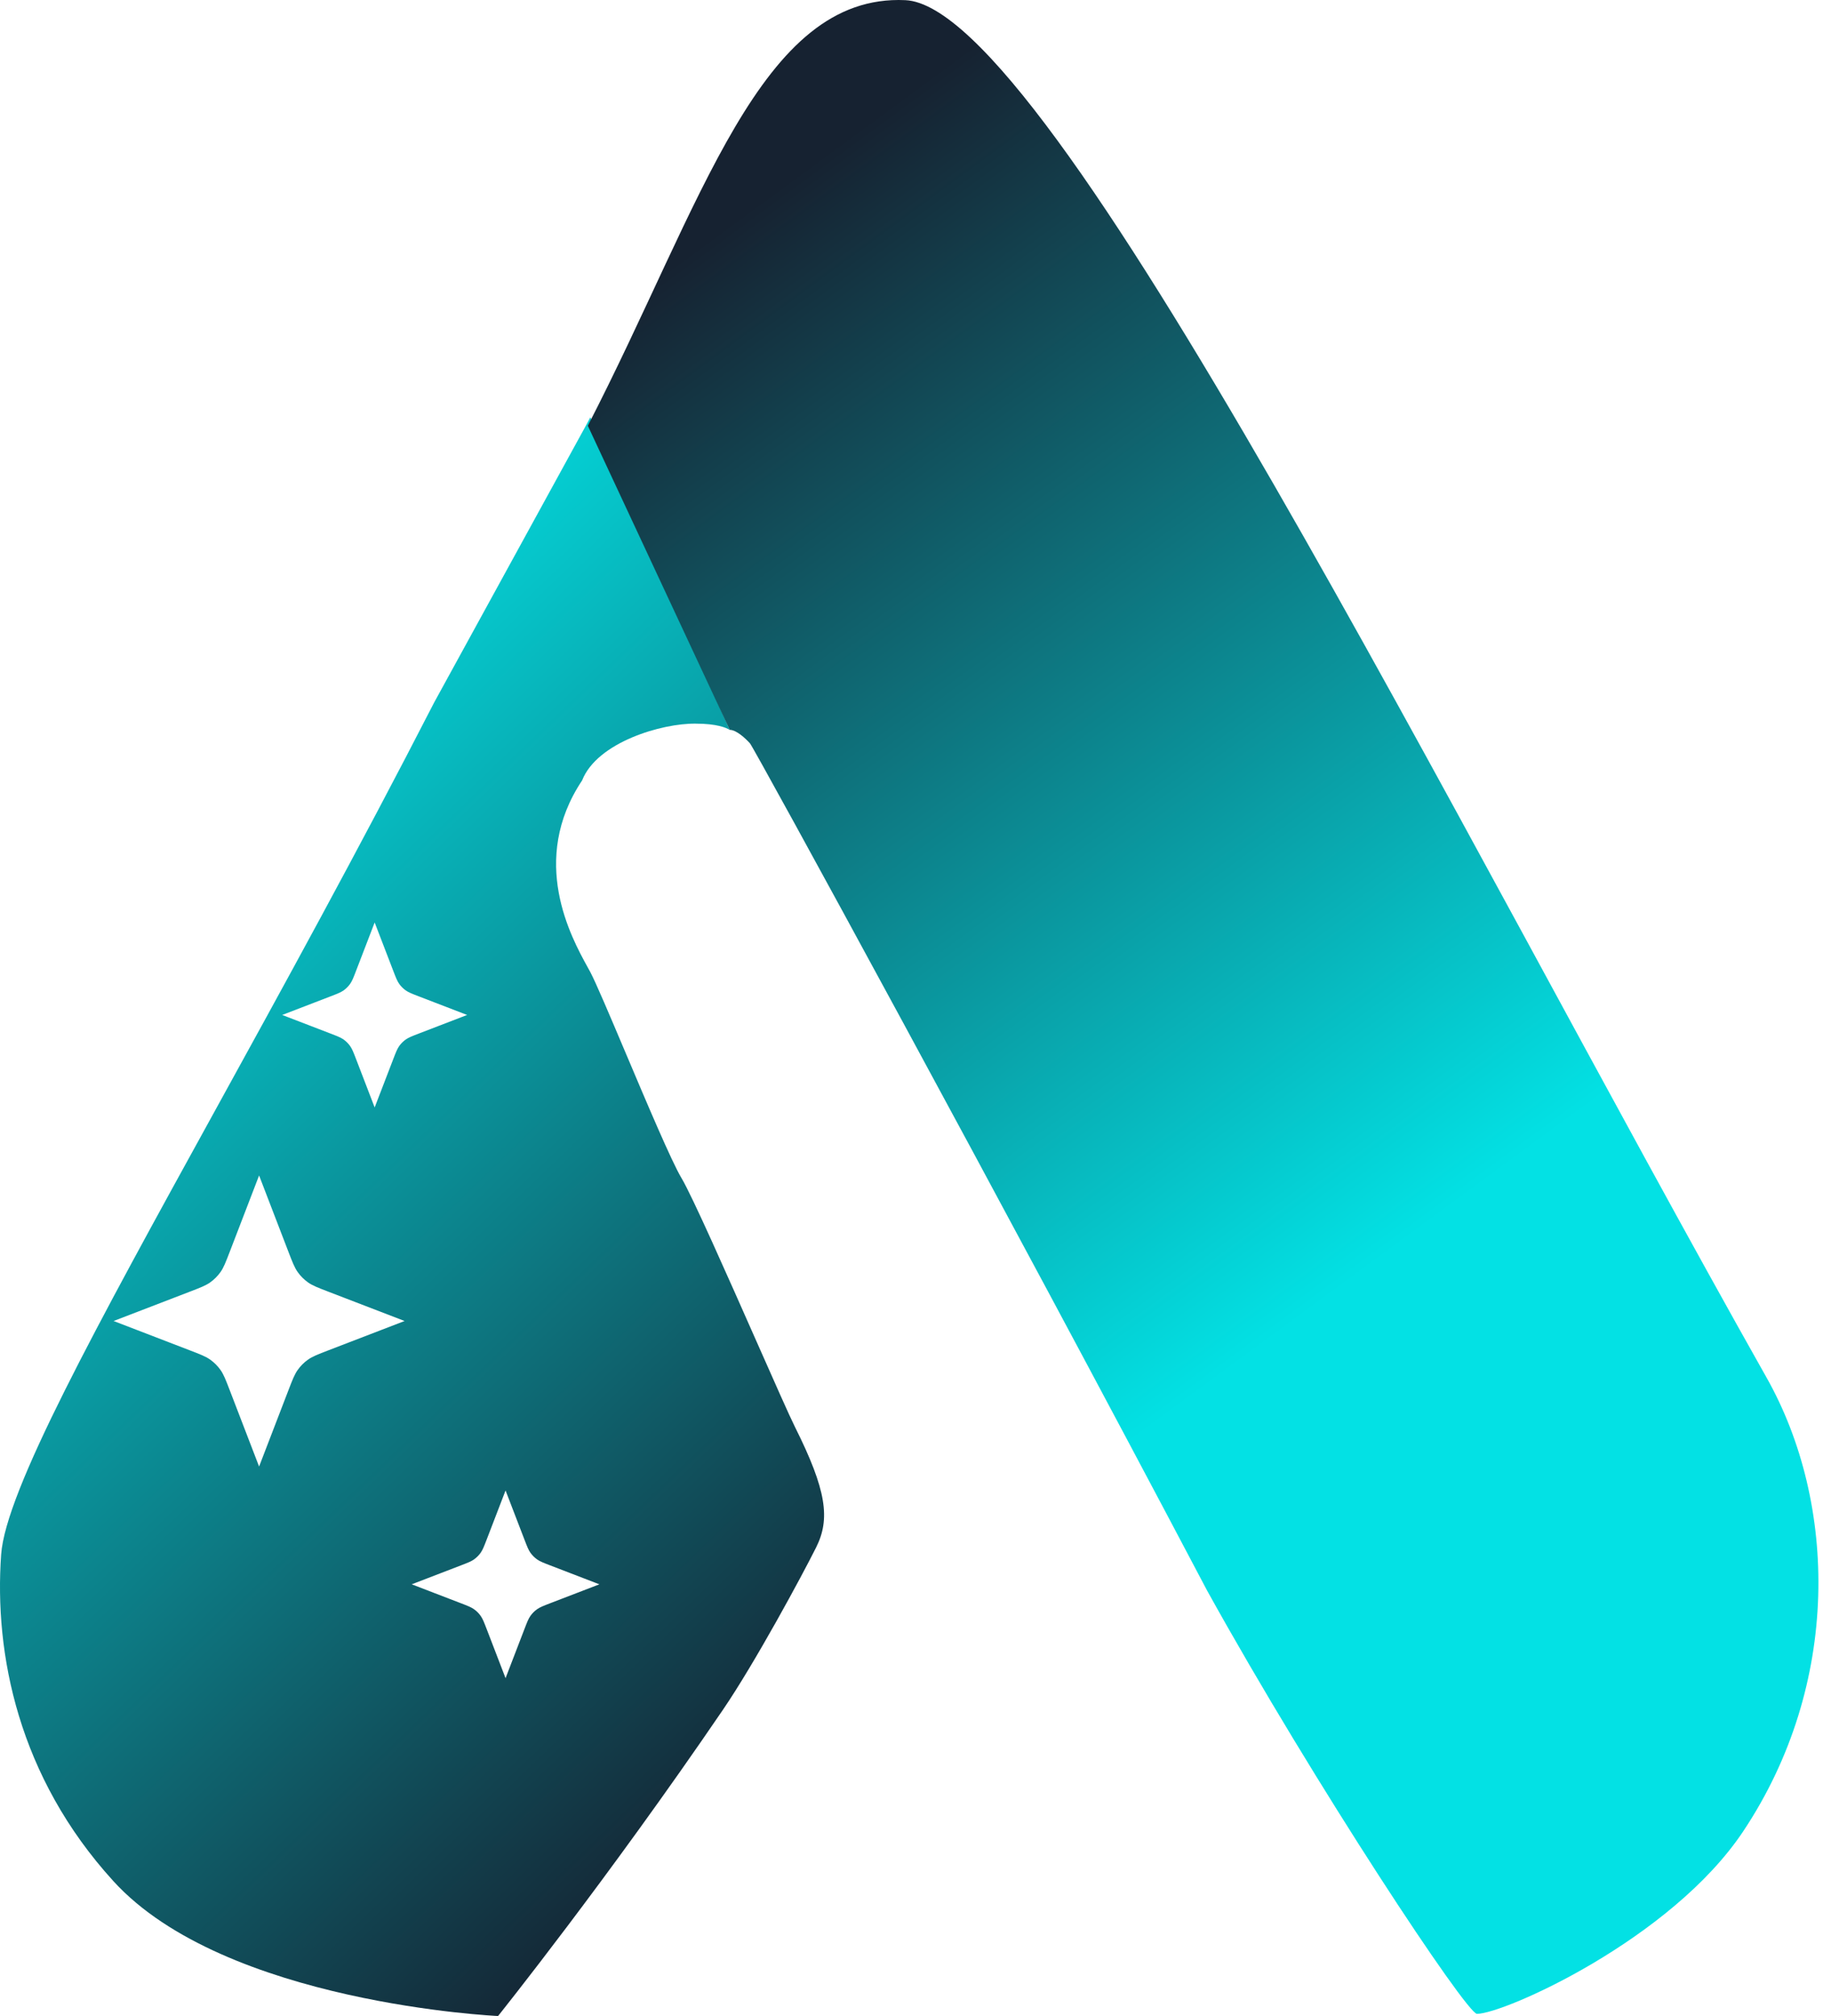
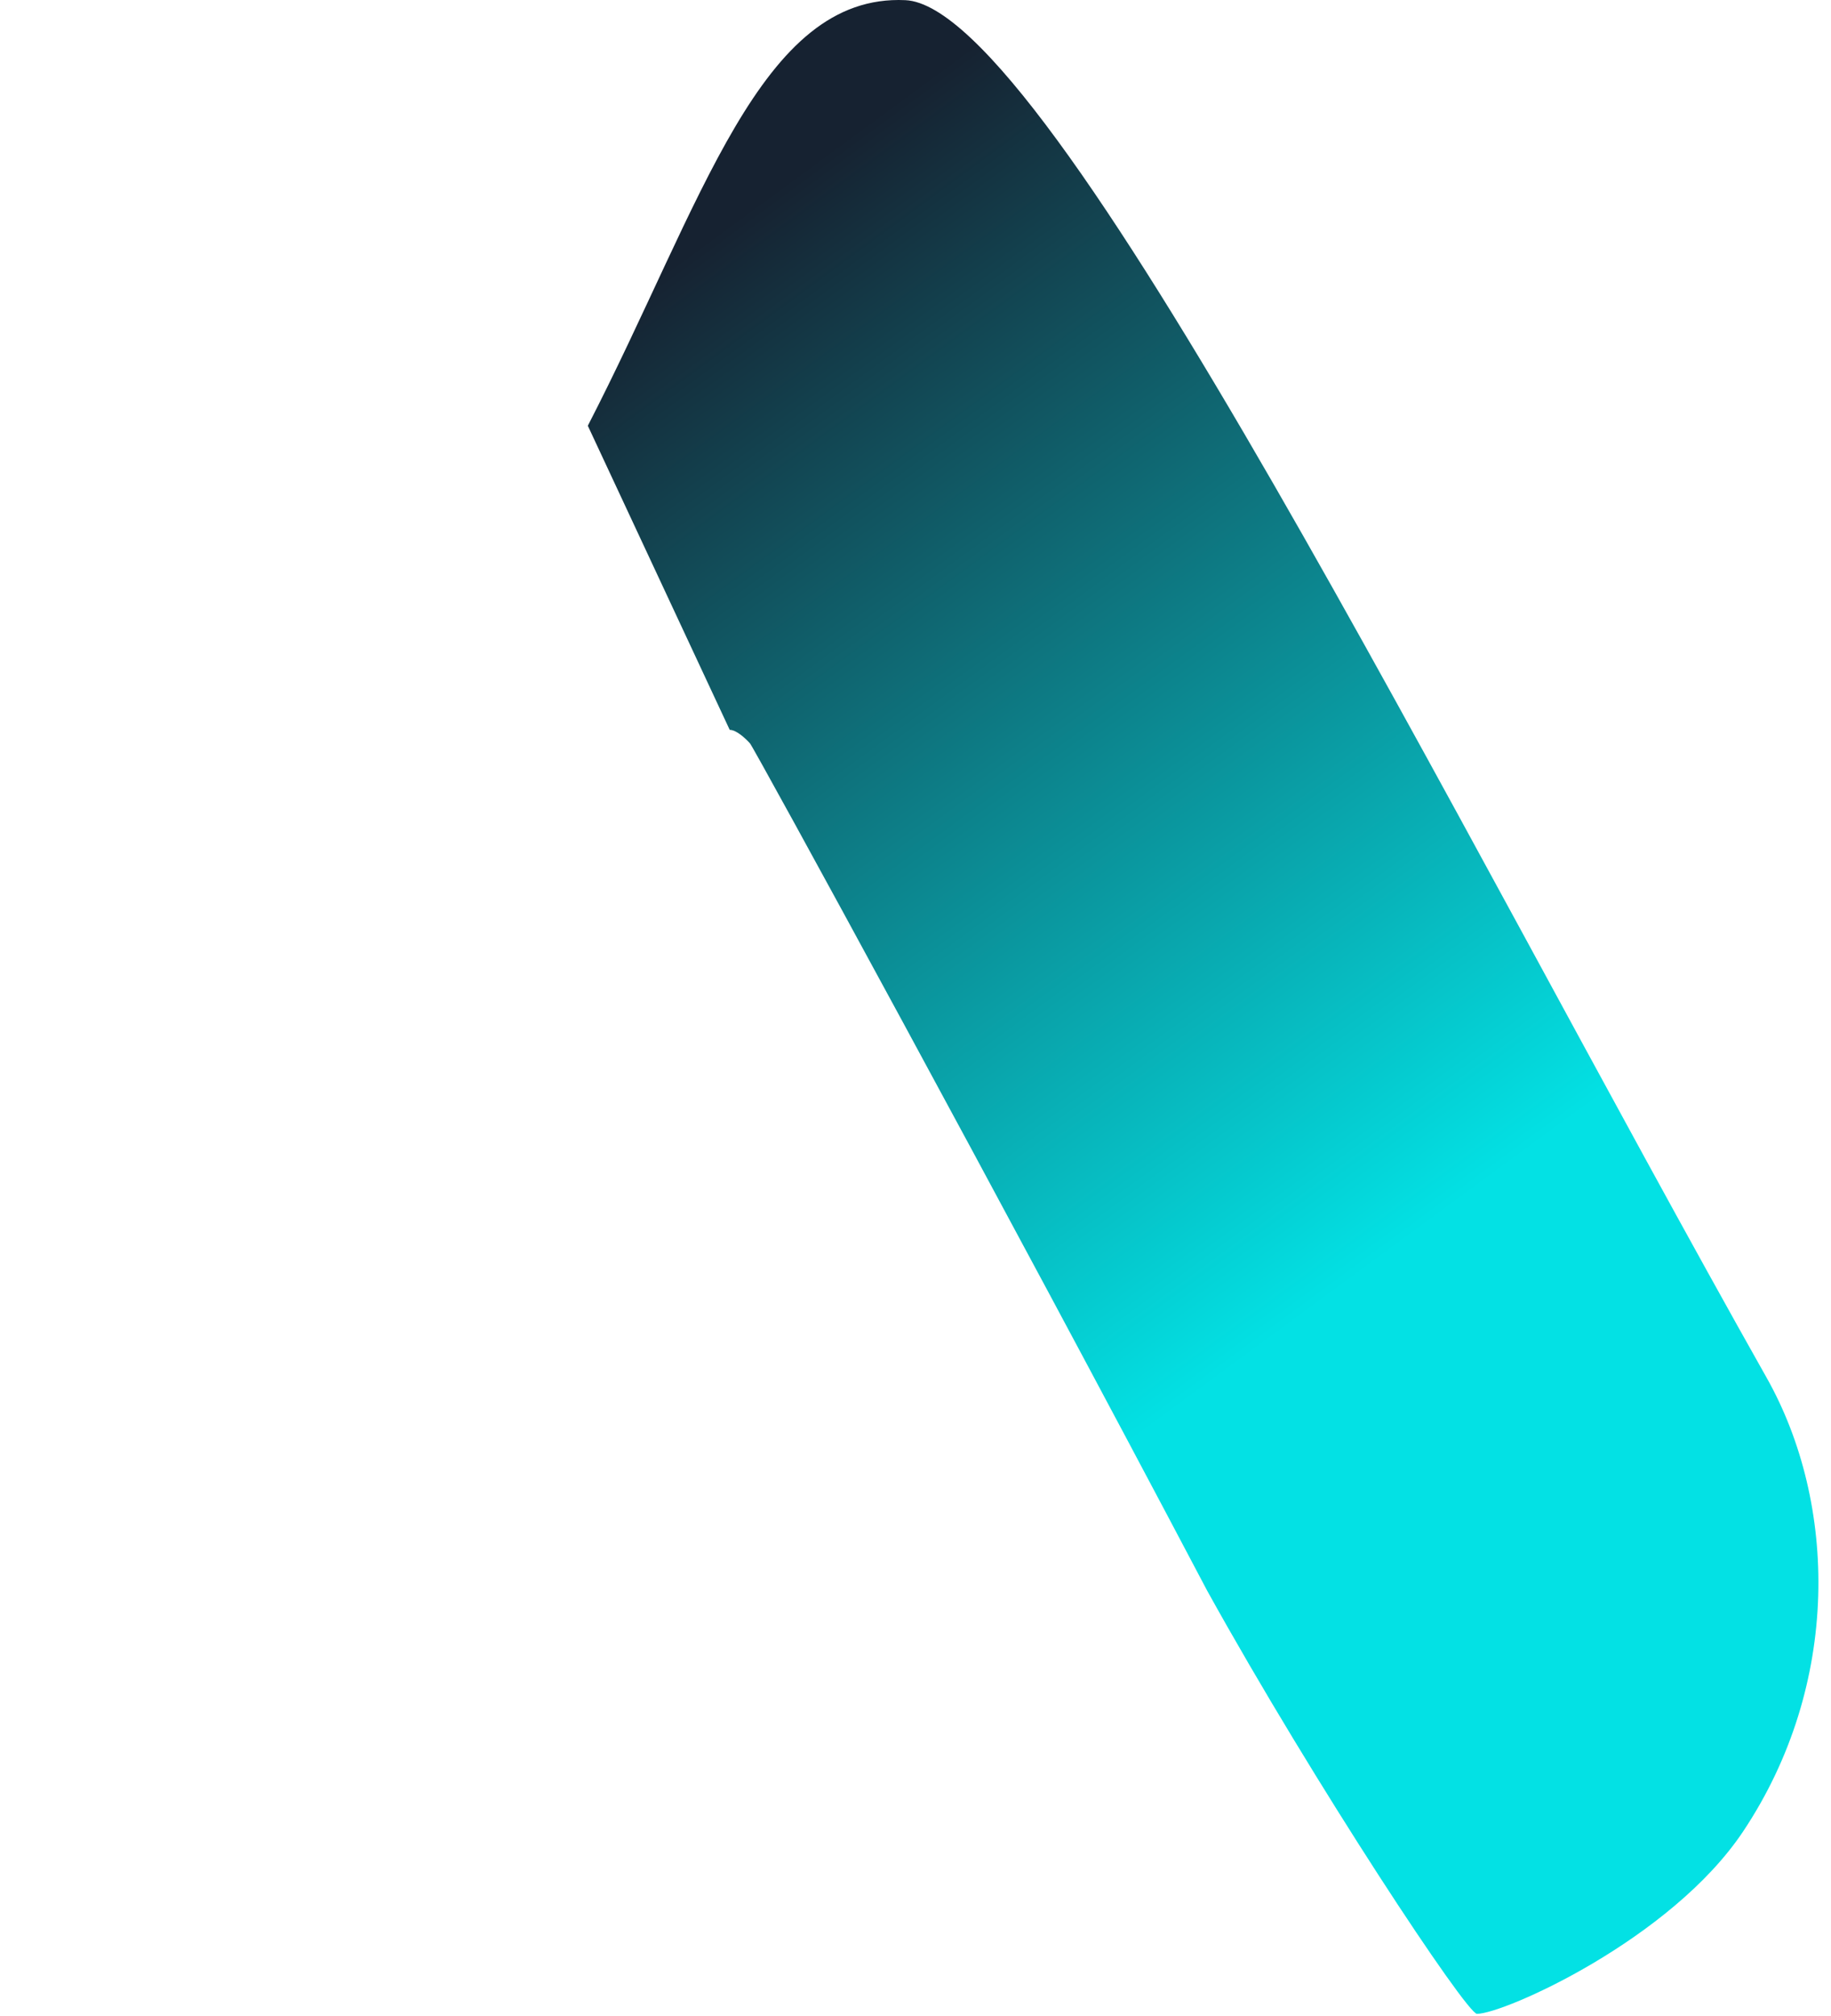
<svg xmlns="http://www.w3.org/2000/svg" width="129" height="142" viewBox="0 0 129 142" fill="none">
  <g clip-path="url(#clip0_5322_33497)">
-     <path fill-rule="evenodd" clip-rule="evenodd" d="M41.39 68.108C40.245 66.028 37.259 60.601 41.011 54.973C42.07 52.274 46.649 50.937 49.013 50.972C50.514 50.972 51.181 51.265 51.409 51.413L41.592 29.391L41.255 30.022L30.589 49.48C25.235 59.909 19.834 69.721 15.095 78.33C6.713 93.556 0.401 105.022 0.081 109.495C-0.419 116.497 1.289 125.149 7.987 132.501C15.853 141.137 35.09 142.004 35.09 142.004C35.09 142.004 42.752 132.438 50.933 120.434C53.204 117.103 56.499 110.996 57.5 108.995C58.5 106.995 58.252 104.994 55.999 100.493C55.621 99.737 54.56 97.339 53.321 94.538C51.281 89.927 48.76 84.225 48.013 82.981C47.318 81.823 45.586 77.73 44.072 74.15C42.968 71.542 41.979 69.206 41.592 68.477C41.534 68.369 41.466 68.246 41.39 68.108ZM36.948 108.444L35.618 104.986L34.288 108.444C34.101 108.928 34.008 109.171 33.863 109.375C33.735 109.555 33.577 109.713 33.396 109.842C33.192 109.987 32.95 110.08 32.465 110.266L29.007 111.596L32.465 112.926C32.95 113.113 33.192 113.206 33.396 113.351C33.577 113.479 33.735 113.637 33.863 113.818C34.008 114.022 34.101 114.264 34.288 114.749L35.618 118.207L36.948 114.749C37.134 114.264 37.227 114.022 37.372 113.818C37.501 113.637 37.659 113.479 37.839 113.351C38.043 113.206 38.285 113.113 38.77 112.926L42.228 111.596L38.77 110.266C38.286 110.08 38.043 109.987 37.839 109.842C37.659 109.713 37.501 109.555 37.372 109.375C37.227 109.171 37.134 108.928 36.948 108.444ZM26.396 64.977L27.707 68.385C27.891 68.863 27.983 69.102 28.125 69.303C28.252 69.481 28.408 69.636 28.586 69.763C28.787 69.906 29.026 69.998 29.503 70.181L32.911 71.492L29.503 72.803C29.026 72.987 28.787 73.079 28.586 73.221C28.408 73.348 28.252 73.504 28.125 73.682C27.983 73.883 27.891 74.121 27.707 74.599L26.396 78.007L25.086 74.599C24.902 74.121 24.81 73.883 24.667 73.682C24.541 73.504 24.385 73.348 24.207 73.221C24.006 73.079 23.767 72.987 23.29 72.803L19.882 71.492L23.29 70.181C23.767 69.998 24.006 69.906 24.207 69.763C24.385 69.636 24.541 69.481 24.667 69.303C24.81 69.102 24.902 68.863 25.085 68.385L26.396 64.977ZM20.316 88.161L18.254 82.798L16.191 88.161C15.902 88.912 15.758 89.288 15.533 89.604C15.334 89.885 15.089 90.129 14.809 90.329C14.493 90.553 14.117 90.698 13.365 90.987L8.003 93.049L13.365 95.112C14.117 95.401 14.493 95.546 14.809 95.77C15.089 95.97 15.334 96.214 15.533 96.495C15.758 96.811 15.902 97.186 16.191 97.938L18.254 103.3L20.316 97.938C20.605 97.187 20.75 96.811 20.975 96.495C21.174 96.214 21.419 95.97 21.699 95.77C22.015 95.546 22.391 95.401 23.142 95.112L28.505 93.049L23.142 90.987C22.391 90.698 22.015 90.553 21.699 90.329C21.419 90.129 21.174 89.885 20.975 89.604C20.75 89.288 20.605 88.912 20.316 88.161Z" fill="url(#paint0_linear_5322_33497)" />
    <path d="M124.464 97.042C102.458 58.032 74.027 0.482 63.787 0.011C53.546 -0.46 49.506 14.28 41.414 29.989L51.41 51.409C51.886 51.409 52.54 52.03 52.838 52.361C53.137 52.692 70.545 84.539 85.049 112.046C92.643 125.746 103.323 141.851 104.057 141.851C105.961 141.851 117.734 136.615 122.812 128.999C129.719 118.641 129.451 105.883 124.464 97.042Z" fill="url(#paint1_linear_5322_33497)" />
  </g>
  <defs>
    <linearGradient id="paint0_linear_5322_33497" x1="14.543" y1="5.957" x2="119.411" y2="114.933" gradientUnits="userSpaceOnUse">
      <stop offset="0.18" stop-color="#03E1E4" />
      <stop offset="0.765" stop-color="#152130" />
    </linearGradient>
    <linearGradient id="paint1_linear_5322_33497" x1="18.451" y1="6.017" x2="118.477" y2="142.053" gradientUnits="userSpaceOnUse">
      <stop offset="0.162" stop-color="#162231" />
      <stop offset="0.671" stop-color="#03E1E4" />
    </linearGradient>
    <clipPath id="clip0_5322_33497">
      <rect width="129" height="142" fill="white" />
    </clipPath>
  </defs>
</svg>